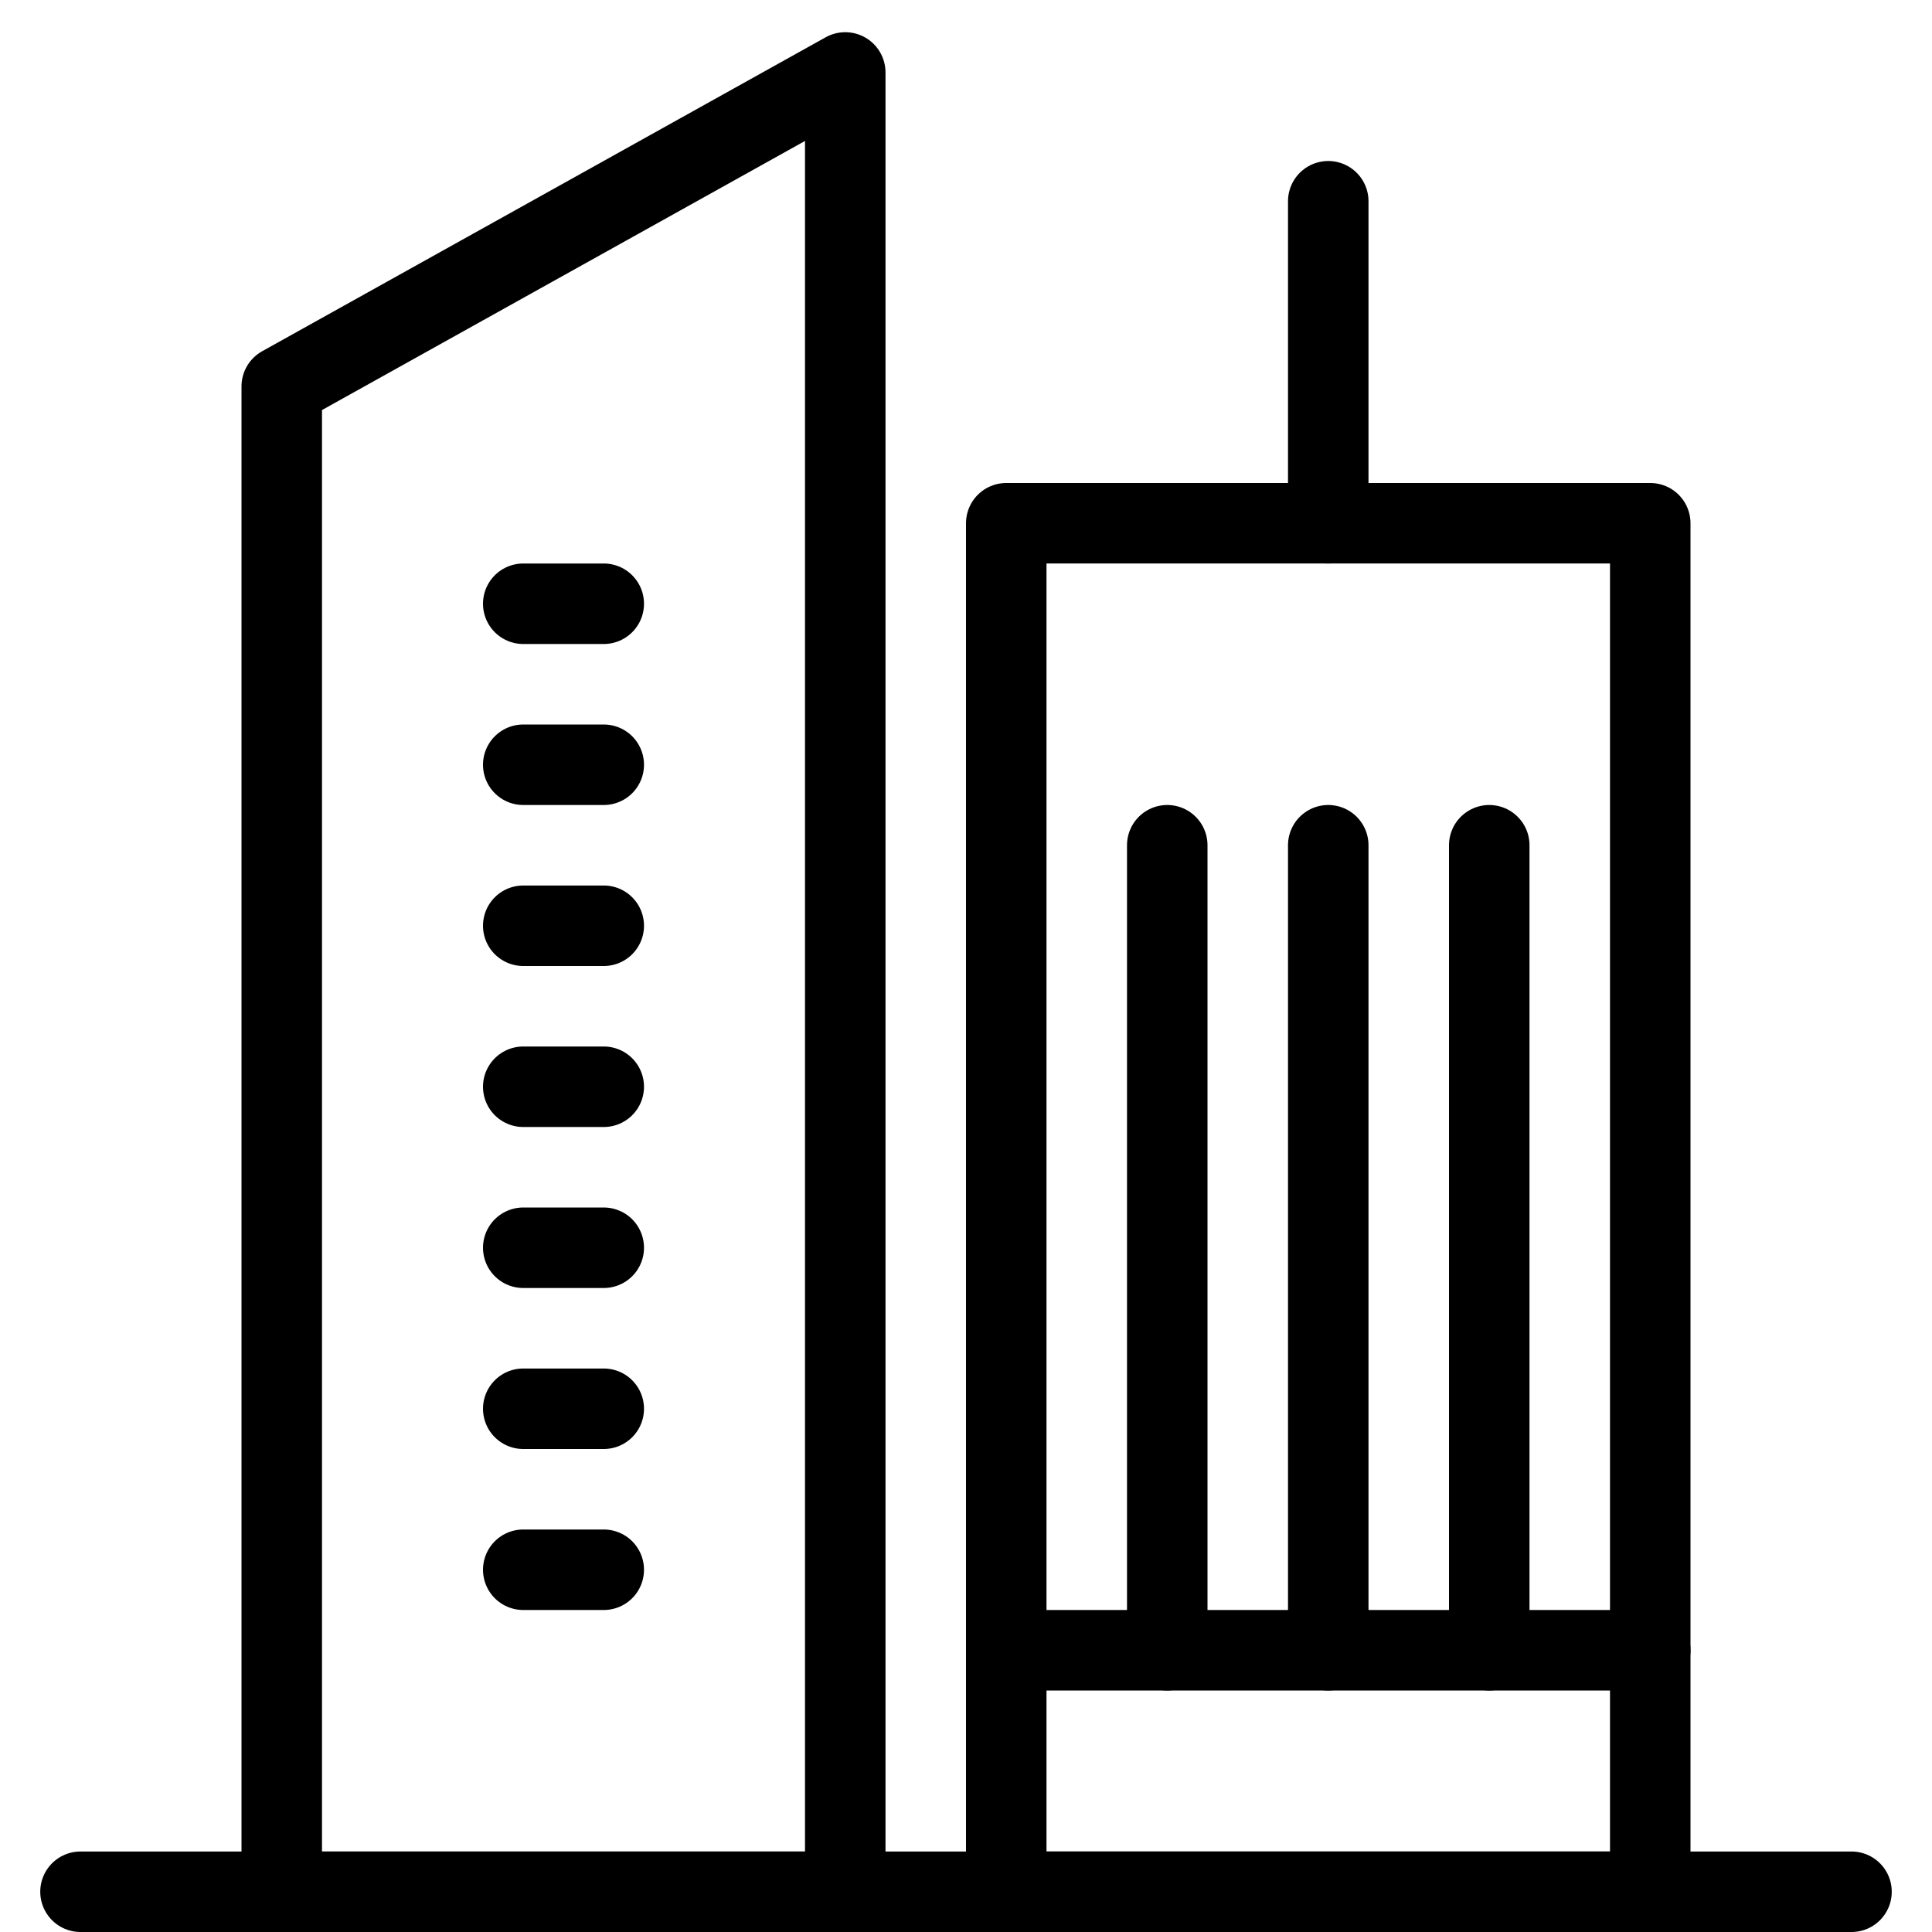
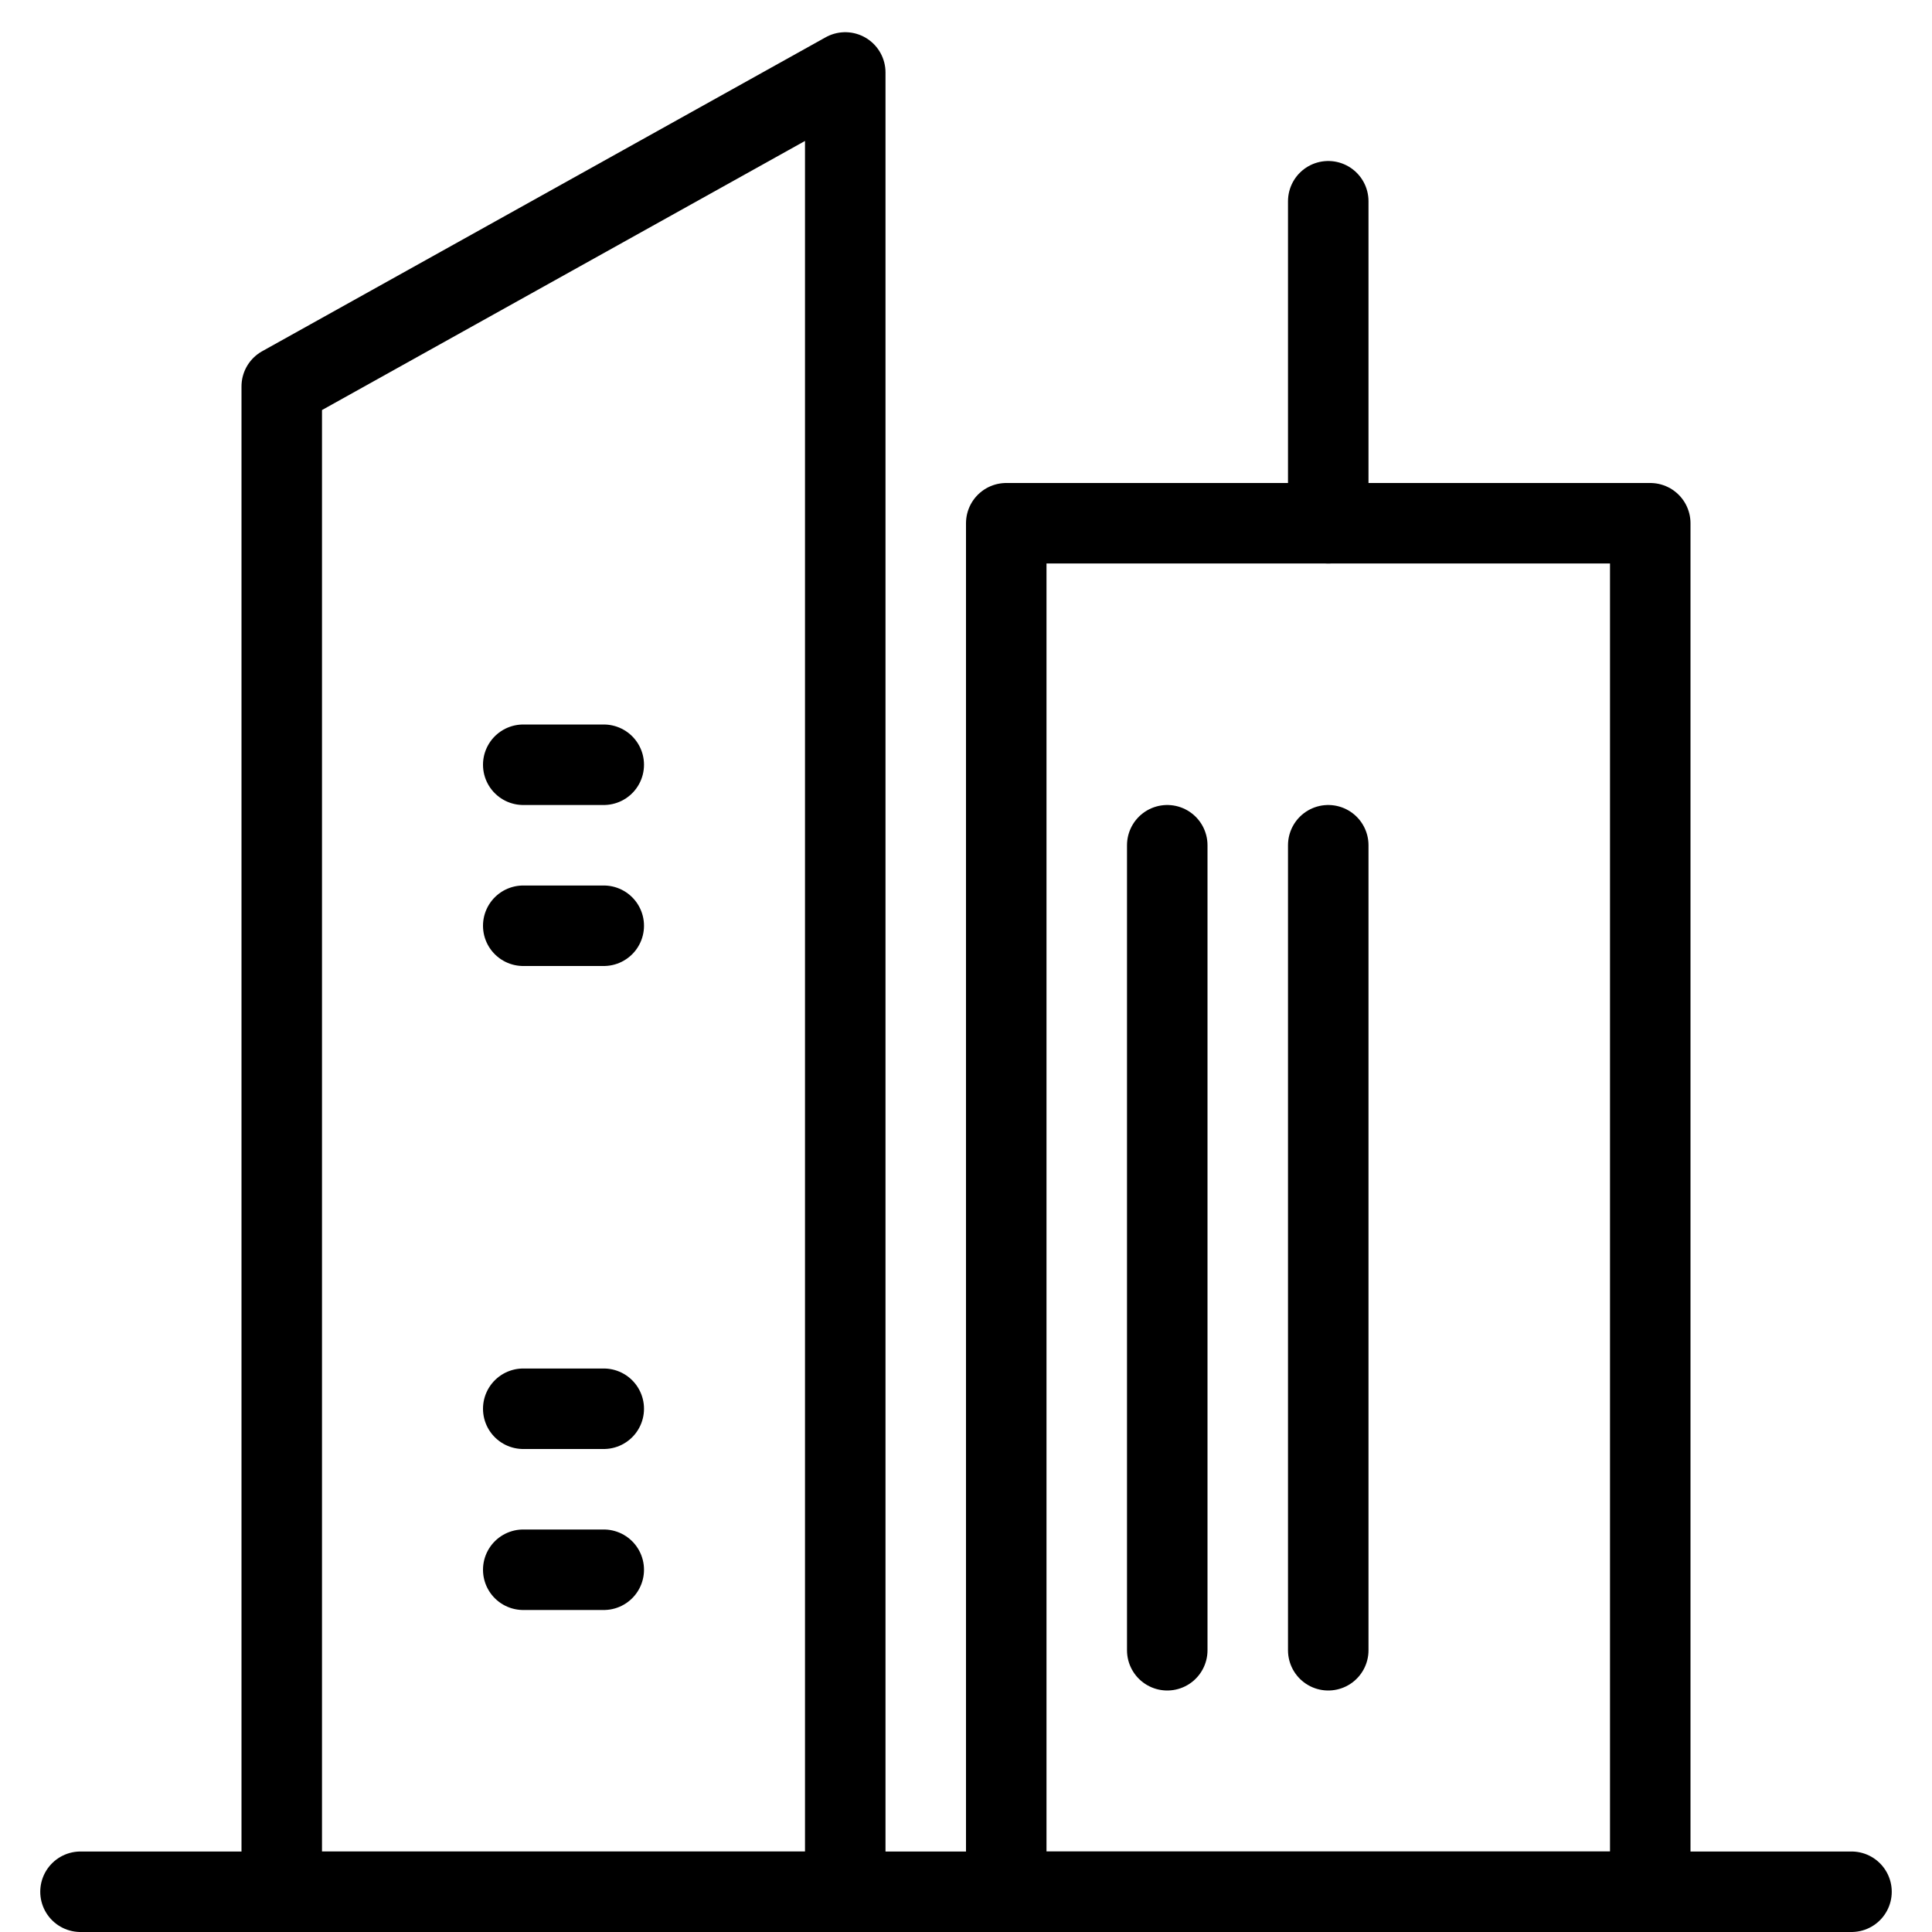
<svg xmlns="http://www.w3.org/2000/svg" version="1.1" id="Layer_1" x="0px" y="0px" width="24px" height="24px" viewBox="0 0 24 24" style="enable-background:new 0 0 24 24;" xml:space="preserve">
  <style type="text/css">
	.st0{fill:none;stroke:#000000;stroke-linecap:round;stroke-linejoin:round;stroke-miterlimit:10;}
</style>
  <g>
    <rect x="12.5" y="6.5" class="st0" width="8" height="17" />
    <polygon class="st0" points="10.5,0.9 3.5,4.8 3.5,23.5 10.5,23.5  " />
    <polyline class="st0" points="6.5,19.5 6.5,19.5 7.5,19.5 7.5,19.5  " />
    <polyline class="st0" points="6.5,17.5 6.5,17.5 7.5,17.5 7.5,17.5  " />
-     <polyline class="st0" points="6.5,15.5 6.5,15.5 7.5,15.5 7.5,15.5  " />
-     <polyline class="st0" points="6.5,13.5 6.5,13.5 7.5,13.5 7.5,13.5  " />
    <polyline class="st0" points="6.5,11.5 6.5,11.5 7.5,11.5 7.5,11.5  " />
    <polyline class="st0" points="6.5,9.5 6.5,9.5 7.5,9.5 7.5,9.5  " />
-     <polyline class="st0" points="6.5,7.5 6.5,7.5 7.5,7.5 7.5,7.5  " />
    <polyline class="st0" points="14.5,10.5 14.5,10.5 14.5,20.5 14.5,20.5  " />
    <polyline class="st0" points="16.5,10.5 16.5,10.5 16.5,20.5 16.5,20.5  " />
-     <polyline class="st0" points="18.5,10.5 18.5,10.5 18.5,20.5 18.5,20.5  " />
    <line class="st0" x1="1" y1="23.5" x2="23" y2="23.5" />
    <line class="st0" x1="16.5" y1="6.5" x2="16.5" y2="2.5" />
-     <line class="st0" x1="20.5" y1="20.5" x2="12.5" y2="20.5" />
  </g>
</svg>